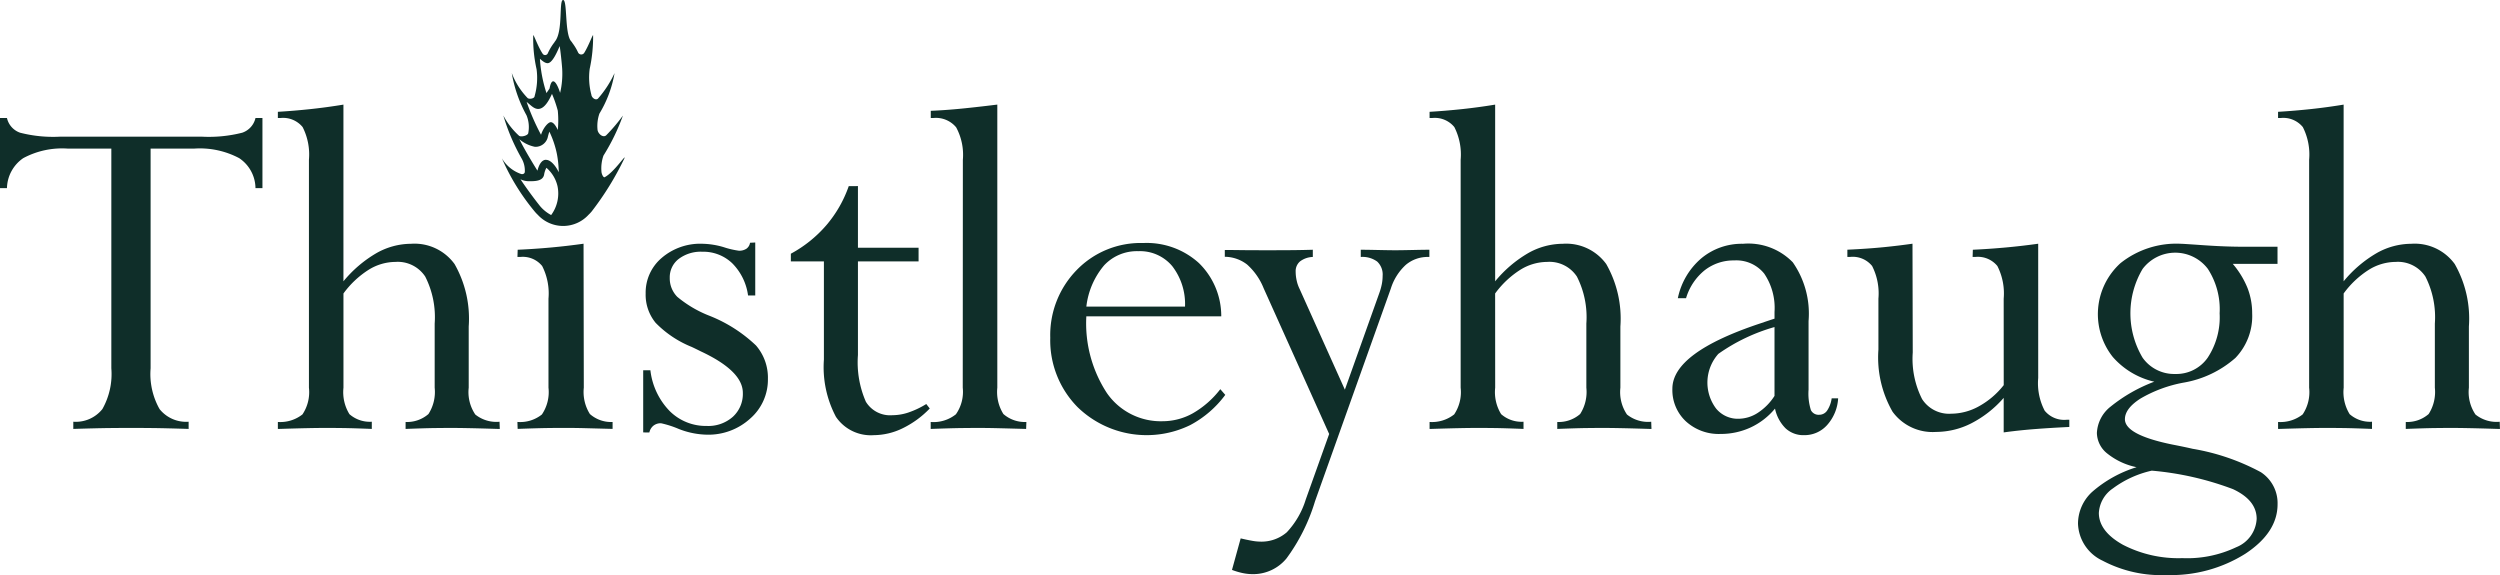
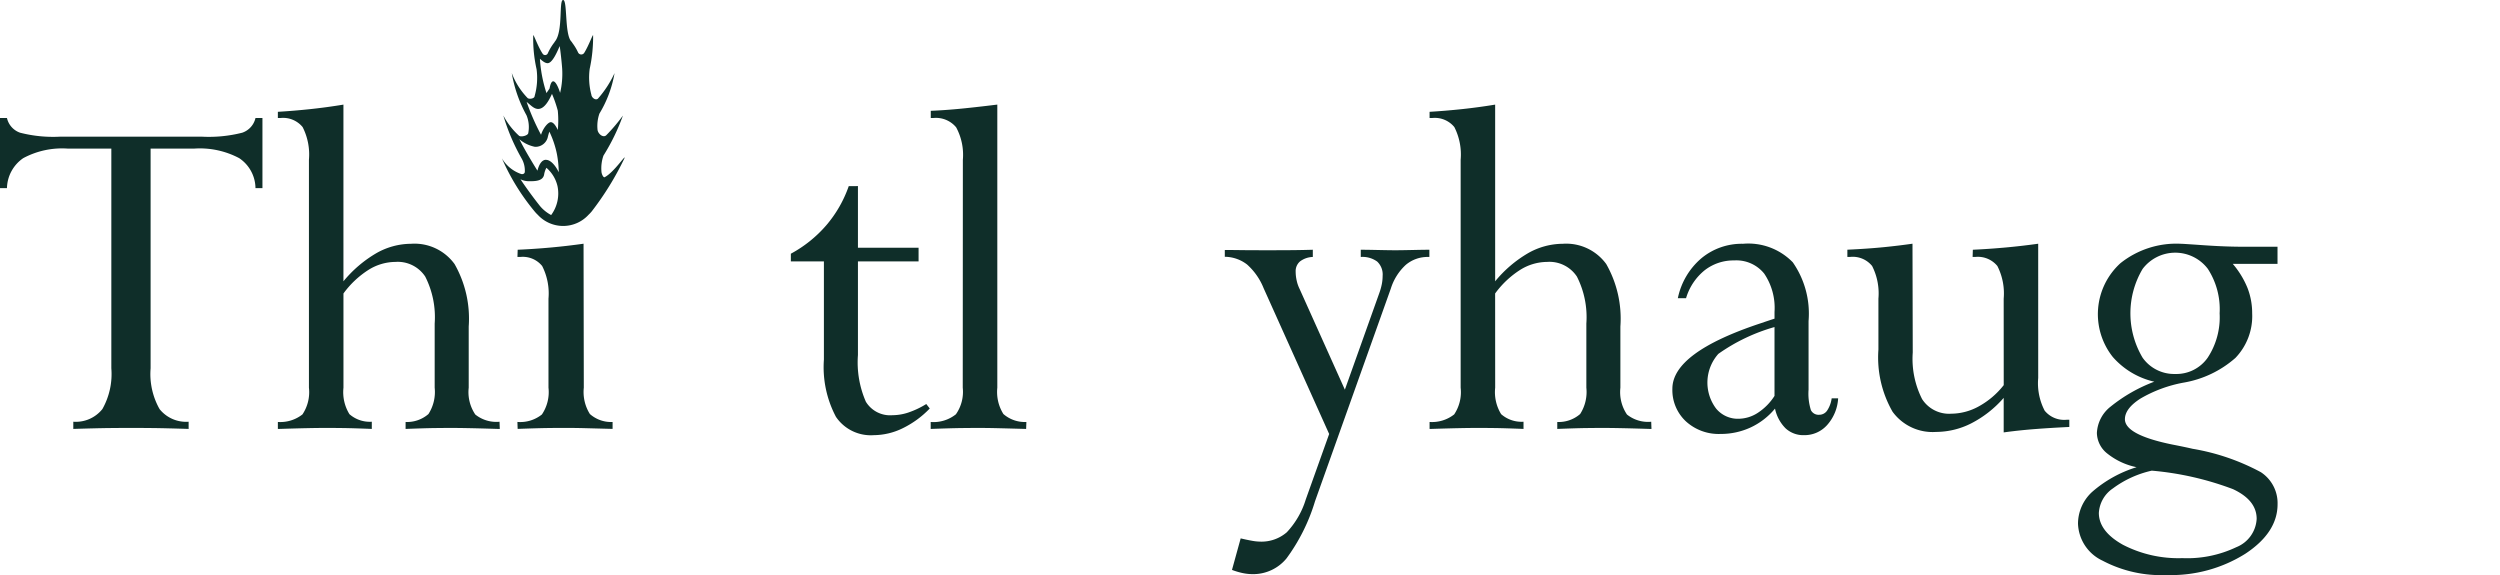
<svg xmlns="http://www.w3.org/2000/svg" width="198.252" height="45.604" viewBox="0 0 198.252 45.604">
  <defs>
    <clipPath id="a">
      <rect width="198.252" height="45.604" fill="none" />
    </clipPath>
  </defs>
  <g clip-path="url(#a)">
    <path d="M11.943,48.129a5.66,5.66,0,0,0,.709,3.232,2.691,2.691,0,0,0,2.306,1.005v.571q-1.892-.059-2.818-.069t-1.735-.01q-.809,0-1.754.01t-2.838.069v-.571A2.691,2.691,0,0,0,8.12,51.361a5.657,5.657,0,0,0,.709-3.232V30.706H5.36a6.5,6.5,0,0,0-3.518.759A2.965,2.965,0,0,0,.552,33.84H0V28.282H.552a1.608,1.608,0,0,0,1.035,1.163,10.511,10.511,0,0,0,3.2.315H15.984a10.724,10.724,0,0,0,3.232-.315,1.608,1.608,0,0,0,1.044-1.163h.552V33.84H20.26a2.9,2.9,0,0,0-1.291-2.375,6.651,6.651,0,0,0-3.557-.759H11.943Z" transform="translate(0 -18.923)" fill="#0f2e29" />
    <path d="M71.791,47.515a3.327,3.327,0,0,0,.473,2.1,2.451,2.451,0,0,0,1.774.6v.571q-1.5-.059-2.247-.069t-1.419-.01q-1.2,0-3.665.079h-.118v-.552a2.84,2.84,0,0,0,1.951-.6,3.174,3.174,0,0,0,.513-2.119V29.442a4.8,4.8,0,0,0-.5-2.592,2,2,0,0,0-1.764-.719h-.2v-.492q1.3-.078,2.6-.217t2.6-.354V39.08a9.676,9.676,0,0,1,2.621-2.237,5.606,5.606,0,0,1,2.74-.739A3.924,3.924,0,0,1,80.6,37.71a8.737,8.737,0,0,1,1.123,4.957v4.849a3.167,3.167,0,0,0,.523,2.128,2.663,2.663,0,0,0,1.922.572l.02.571H84.07q-2.465-.078-3.686-.079-.671,0-1.419.01t-2.247.069v-.552a2.59,2.59,0,0,0,1.813-.63,3.236,3.236,0,0,0,.493-2.089V42.43a7.1,7.1,0,0,0-.749-3.725,2.609,2.609,0,0,0-2.365-1.163,4.063,4.063,0,0,0-2.149.641,7.338,7.338,0,0,0-1.971,1.862Z" transform="translate(-44.554 -16.772)" fill="#0f2e29" />
    <path d="M129.247,58.42l.02,11.412a3.279,3.279,0,0,0,.483,2.089,2.547,2.547,0,0,0,1.8.631V73.1l-2.227-.059q-.789-.019-1.479-.02-.67,0-1.448.01t-2.375.069l-.019-.552a2.752,2.752,0,0,0,1.941-.591,3.17,3.17,0,0,0,.523-2.128V62.776a4.8,4.8,0,0,0-.5-2.592,1.978,1.978,0,0,0-1.744-.719h-.217l.019-.572q1.34-.059,2.641-.178t2.582-.3" transform="translate(-82.971 -39.088)" fill="#0f2e29" />
-     <path d="M154.141,73.18V68.252h.571a5.538,5.538,0,0,0,1.527,3.232,4.062,4.062,0,0,0,2.946,1.183,2.926,2.926,0,0,0,2.07-.73,2.458,2.458,0,0,0,.788-1.891q0-1.734-3.331-3.292-.472-.236-.729-.355a8.365,8.365,0,0,1-2.858-1.912,3.511,3.511,0,0,1-.789-2.326,3.606,3.606,0,0,1,1.271-2.818,4.689,4.689,0,0,1,3.222-1.124,6.332,6.332,0,0,1,1.715.276,6.657,6.657,0,0,0,1.183.276,1.032,1.032,0,0,0,.6-.158.708.708,0,0,0,.286-.473l.414-.02v4.2h-.571a4.445,4.445,0,0,0-1.242-2.542,3.314,3.314,0,0,0-2.385-.926,2.894,2.894,0,0,0-1.872.571,1.832,1.832,0,0,0-.71,1.5,2.089,2.089,0,0,0,.6,1.508,9.193,9.193,0,0,0,2.572,1.508,11.463,11.463,0,0,1,3.666,2.345,3.906,3.906,0,0,1,.946,2.661,4.088,4.088,0,0,1-1.4,3.133,4.92,4.92,0,0,1-3.45,1.281,6.392,6.392,0,0,1-2.217-.453,7.842,7.842,0,0,0-1.409-.453.923.923,0,0,0-.611.2.952.952,0,0,0-.315.532Z" transform="translate(-103.135 -38.889)" fill="#0f2e29" />
    <path d="M194.843,44.6V49.49h4.809v1.084h-4.809V58a7.788,7.788,0,0,0,.631,3.705,2.254,2.254,0,0,0,2.109,1.064,4.051,4.051,0,0,0,1.3-.227,6.9,6.9,0,0,0,1.379-.66l.276.355A7.58,7.58,0,0,1,198.4,63.8a5.282,5.282,0,0,1-2.3.552A3.341,3.341,0,0,1,193.1,62.9a8.422,8.422,0,0,1-.956-4.543V50.574h-2.621v-.611A9.964,9.964,0,0,0,192.34,47.7a9.652,9.652,0,0,0,1.774-3.095Z" transform="translate(-126.808 -29.843)" fill="#0f2e29" />
    <path d="M225.6,29.442a4.586,4.586,0,0,0-.532-2.572,2.083,2.083,0,0,0-1.813-.74h-.2v-.571q1-.039,2.177-.148t3.1-.345V47.515a3.285,3.285,0,0,0,.482,2.089,2.581,2.581,0,0,0,1.823.631l-.02.552q-1.419-.039-2.227-.059t-1.518-.02q-.67,0-1.448.01t-2.375.069v-.552a2.836,2.836,0,0,0,2-.611,3.1,3.1,0,0,0,.542-2.109Z" transform="translate(-149.244 -16.772)" fill="#0f2e29" />
-     <path d="M265.578,70.283a8.263,8.263,0,0,1-2.779,2.395,7.867,7.867,0,0,1-8.918-1.409A7.54,7.54,0,0,1,251.7,65.75a7.381,7.381,0,0,1,2.089-5.36,7.055,7.055,0,0,1,5.282-2.149,6.158,6.158,0,0,1,4.415,1.587,5.872,5.872,0,0,1,1.774,4.228h-10.7a10.092,10.092,0,0,0,1.636,6.09,5.2,5.2,0,0,0,4.415,2.227,4.924,4.924,0,0,0,2.395-.63,7.368,7.368,0,0,0,2.178-1.912Zm-11.017-7h7.825a4.912,4.912,0,0,0-1.015-3.212,3.334,3.334,0,0,0-2.69-1.183,3.551,3.551,0,0,0-2.71,1.123,6.137,6.137,0,0,0-1.409,3.272" transform="translate(-168.413 -38.969)" fill="#0f2e29" />
    <path d="M300.667,79.8a14.835,14.835,0,0,1-2.256,4.523,3.418,3.418,0,0,1-2.671,1.252,3.937,3.937,0,0,1-.828-.089,5.674,5.674,0,0,1-.828-.247l.69-2.5q.492.118.887.187a3.852,3.852,0,0,0,.631.069,3.066,3.066,0,0,0,2.138-.739,6.649,6.649,0,0,0,1.508-2.611l1.852-5.184-5.2-11.569a5.005,5.005,0,0,0-1.311-1.873,2.933,2.933,0,0,0-1.764-.611V59.87q.572,0,1.271.01t2.119.01q1.438,0,2.2-.01t1.389-.03v.572a1.771,1.771,0,0,0-1.015.354,1.01,1.01,0,0,0-.345.808,3.29,3.29,0,0,0,.079.7,2.854,2.854,0,0,0,.236.68l3.587,7.982,2.719-7.627a4.821,4.821,0,0,0,.207-.72,3.427,3.427,0,0,0,.069-.68,1.4,1.4,0,0,0-.434-1.133,1.983,1.983,0,0,0-1.3-.364V59.85q.454,0,1.37.02t1.37.02q.453,0,1.359-.02t1.341-.02v.572h-.079a2.682,2.682,0,0,0-1.784.621,4.287,4.287,0,0,0-1.192,1.882Z" transform="translate(-196.387 -40.045)" fill="#0f2e29" />
    <path d="M347.794,47.515a3.327,3.327,0,0,0,.473,2.1,2.451,2.451,0,0,0,1.774.6v.571q-1.5-.059-2.247-.069t-1.419-.01q-1.2,0-3.665.079h-.118v-.552a2.839,2.839,0,0,0,1.951-.6,3.174,3.174,0,0,0,.513-2.119V29.442a4.8,4.8,0,0,0-.5-2.592,2,2,0,0,0-1.764-.719h-.2v-.492q1.3-.078,2.6-.217t2.6-.354V39.08a9.675,9.675,0,0,1,2.621-2.237,5.605,5.605,0,0,1,2.74-.739A3.924,3.924,0,0,1,356.6,37.71a8.737,8.737,0,0,1,1.123,4.957v4.849a3.167,3.167,0,0,0,.523,2.128,2.663,2.663,0,0,0,1.922.572l.02.571h-.118q-2.465-.078-3.686-.079-.67,0-1.419.01t-2.247.069v-.552a2.591,2.591,0,0,0,1.813-.63,3.236,3.236,0,0,0,.493-2.089V42.43a7.1,7.1,0,0,0-.749-3.725,2.609,2.609,0,0,0-2.365-1.163,4.063,4.063,0,0,0-2.149.641,7.338,7.338,0,0,0-1.971,1.862Z" transform="translate(-229.225 -16.772)" fill="#0f2e29" />
    <path d="M408.921,71.488a5.547,5.547,0,0,1-1.941,1.5,5.613,5.613,0,0,1-2.375.512,3.853,3.853,0,0,1-2.759-1.005,3.392,3.392,0,0,1-1.065-2.582q0-2.877,7.036-5.2.69-.236,1.064-.355V63.82a4.842,4.842,0,0,0-.818-3.035,2.835,2.835,0,0,0-2.375-1.045,3.723,3.723,0,0,0-2.345.779,4.481,4.481,0,0,0-1.478,2.217h-.651a5.645,5.645,0,0,1,1.863-3.163,5.005,5.005,0,0,1,3.3-1.153,4.918,4.918,0,0,1,3.951,1.468,7.111,7.111,0,0,1,1.252,4.661v5.439a4.349,4.349,0,0,0,.187,1.626.677.677,0,0,0,.661.365.75.75,0,0,0,.62-.325,2.31,2.31,0,0,0,.365-.976h.513a3.461,3.461,0,0,1-.867,2.109,2.4,2.4,0,0,1-1.833.809,2.069,2.069,0,0,1-1.469-.542,3.113,3.113,0,0,1-.838-1.567m-.039-1.005V65.023a14.6,14.6,0,0,0-4.454,2.128,3.422,3.422,0,0,0-.177,4.337,2.227,2.227,0,0,0,1.774.808,2.849,2.849,0,0,0,1.537-.473,4.444,4.444,0,0,0,1.32-1.34" transform="translate(-268.16 -39.088)" fill="#0f2e29" />
    <path d="M455.11,62.776a4.8,4.8,0,0,0-.5-2.592,2,2,0,0,0-1.764-.719h-.2l.019-.572q1.281-.059,2.582-.177t2.6-.3V69.063a4.718,4.718,0,0,0,.513,2.592,2,2,0,0,0,1.754.719h.2v.572q-1.6.078-2.839.177t-2.365.256V70.64a8.656,8.656,0,0,1-2.573,2.02,6.208,6.208,0,0,1-2.789.68,3.931,3.931,0,0,1-3.449-1.6,8.642,8.642,0,0,1-1.123-4.927v-4.04a4.8,4.8,0,0,0-.5-2.592,1.981,1.981,0,0,0-1.745-.719h-.217v-.572q1.655-.078,2.878-.2t2.286-.276l.02,8.632a7.067,7.067,0,0,0,.739,3.686,2.544,2.544,0,0,0,2.315,1.163,4.584,4.584,0,0,0,2.2-.591,6.445,6.445,0,0,0,1.961-1.675Z" transform="translate(-296.216 -39.088)" fill="#0f2e29" />
    <path d="M502.637,76.138a5.465,5.465,0,0,1-2.316-1.074,2.13,2.13,0,0,1-.838-1.646,2.826,2.826,0,0,1,1.094-2.09,12.442,12.442,0,0,1,3.459-1.971,6.2,6.2,0,0,1-3.292-1.961,5.461,5.461,0,0,1,.611-7.44,7.108,7.108,0,0,1,4.789-1.537q.158,0,1.842.118t3.2.118h2.621v1.36h-3.547a6.967,6.967,0,0,1,1.163,1.9,5.5,5.5,0,0,1,.374,2.02,4.782,4.782,0,0,1-1.33,3.538,8.342,8.342,0,0,1-4.129,1.961,10.535,10.535,0,0,0-3.4,1.261q-1.231.789-1.232,1.636,0,1.242,3.765,2.011,1.025.2,1.6.335a17.508,17.508,0,0,1,5.41,1.853,2.932,2.932,0,0,1,1.33,2.542q0,2.247-2.562,3.932a11.086,11.086,0,0,1-6.228,1.685,9.971,9.971,0,0,1-5.095-1.143,3.365,3.365,0,0,1-1.941-2.937,3.429,3.429,0,0,1,1.133-2.523,9.692,9.692,0,0,1,3.518-1.951m1.2.276a8.15,8.15,0,0,0-3.084,1.409,2.517,2.517,0,0,0-1.113,1.941q0,1.458,1.9,2.523a9.557,9.557,0,0,0,4.721,1.064,9.052,9.052,0,0,0,4.277-.867,2.561,2.561,0,0,0,1.616-2.247q0-1.478-1.873-2.355a24.048,24.048,0,0,0-6.445-1.468m1.853-7.667a3.031,3.031,0,0,0,2.582-1.291,5.836,5.836,0,0,0,.946-3.518,5.875,5.875,0,0,0-.936-3.528,3.244,3.244,0,0,0-5.173.01,6.888,6.888,0,0,0,0,7.036,3.061,3.061,0,0,0,2.582,1.291" transform="translate(-333.198 -39.088)" fill="#0f2e29" />
-     <path d="M551.135,47.515a3.325,3.325,0,0,0,.473,2.1,2.449,2.449,0,0,0,1.773.6v.571q-1.5-.059-2.246-.069t-1.419-.01q-1.2,0-3.666.079h-.118v-.552a2.841,2.841,0,0,0,1.951-.6,3.176,3.176,0,0,0,.512-2.119V29.442a4.8,4.8,0,0,0-.5-2.592,2,2,0,0,0-1.764-.719h-.2v-.492q1.3-.078,2.6-.217t2.6-.354V39.08a9.675,9.675,0,0,1,2.621-2.237,5.606,5.606,0,0,1,2.739-.739,3.924,3.924,0,0,1,3.45,1.606,8.737,8.737,0,0,1,1.123,4.957v4.849a3.164,3.164,0,0,0,.523,2.128,2.663,2.663,0,0,0,1.922.572l.019.571h-.117q-2.465-.078-3.686-.079-.67,0-1.419.01t-2.247.069v-.552a2.591,2.591,0,0,0,1.814-.63,3.239,3.239,0,0,0,.492-2.089V42.43a7.1,7.1,0,0,0-.749-3.725,2.608,2.608,0,0,0-2.365-1.163,4.064,4.064,0,0,0-2.149.641,7.331,7.331,0,0,0-1.97,1.862Z" transform="translate(-365.279 -16.772)" fill="#0f2e29" />
    <path d="M128.436,14.047c-.137.073-.268-.28-.275-.44V13.6a3.041,3.041,0,0,1,.16-1.26,16.481,16.481,0,0,0,1.544-3.176,13.515,13.515,0,0,1-1.329,1.568c-.246.214-.64-.108-.686-.439l0-.012A2.989,2.989,0,0,1,128,9.009,9.2,9.2,0,0,0,129.2,5.8a8.341,8.341,0,0,1-1.317,2.023c-.176.153-.464-.045-.516-.278l0-.016a5.274,5.274,0,0,1-.139-2.061,11.994,11.994,0,0,0,.272-2.66c-.008-.151-.34.8-.7,1.376a.278.278,0,0,1-.494-.03,4.078,4.078,0,0,0-.446-.742.7.7,0,0,0-.093-.13C125.23,2.7,125.475,0,125.122,0s.011,2.465-.64,3.278a.754.754,0,0,0-.062.095,4.093,4.093,0,0,0-.512.853.232.232,0,0,1-.407.036c-.383-.566-.738-1.615-.75-1.457a11.06,11.06,0,0,0,.266,2.686,5.258,5.258,0,0,1-.147,2.1l-.013.06c-.037.172-.412.231-.548.127a5.783,5.783,0,0,1-1.26-1.985,10.576,10.576,0,0,0,1.171,3.353,2.45,2.45,0,0,1,.14,1.391l0,.012c-.027.205-.574.341-.733.217a5.842,5.842,0,0,1-1.246-1.606,15.976,15.976,0,0,0,1.475,3.451,1.941,1.941,0,0,1,.229,1v.009c-.006.151-.147.213-.289.18a2.83,2.83,0,0,1-1.53-1.246,17.581,17.581,0,0,0,2.593,4.21,2.907,2.907,0,0,0,.253.27,2.731,2.731,0,0,0,4.024,0,2.914,2.914,0,0,0,.254-.27,23.336,23.336,0,0,0,2.593-4.21c.163-.4-.808,1.089-1.546,1.487m-6.213-5.962c.335.26.577.56.92.56.538,0,.907-.795,1.095-1.194a9.72,9.72,0,0,1,.46,1.331,7.8,7.8,0,0,1,0,1.532c-.173-.377-.364-.619-.559-.619s-.589.428-.77,1a18.277,18.277,0,0,1-1.144-2.613m1.944,8.976a3,3,0,0,1-.863-.691c-.433-.534-1.163-1.525-1.565-2.143a1.582,1.582,0,0,0,.632.153c.492,0,1.135.013,1.241-.523a1.646,1.646,0,0,1,.182-.542,2.738,2.738,0,0,1,.879,1.451,2.878,2.878,0,0,1-.506,2.3m-.407-4.386c-.274,0-.522.256-.677.863-.426-.675-1.085-1.784-1.432-2.492a2.707,2.707,0,0,0,1.232.6,1,1,0,0,0,1.032-.821c.041-.158.079-.283.115-.38a7.466,7.466,0,0,1,.6,1.791,8.454,8.454,0,0,1,.143,1.427c-.286-.588-.67-.984-1.015-.984m1.123-5.315c-.175-.541-.376-.911-.548-.911-.114,0-.215.164-.286.551-.009.05-.236.343-.246.388a10.915,10.915,0,0,1-.523-2.725c.17.14.391.348.61.348.376,0,.759-.892.958-1.356.057.322.172,1.366.2,1.829a6.608,6.608,0,0,1-.164,1.875" transform="translate(-80.466)" fill="#0f2e29" />
  </g>
</svg>